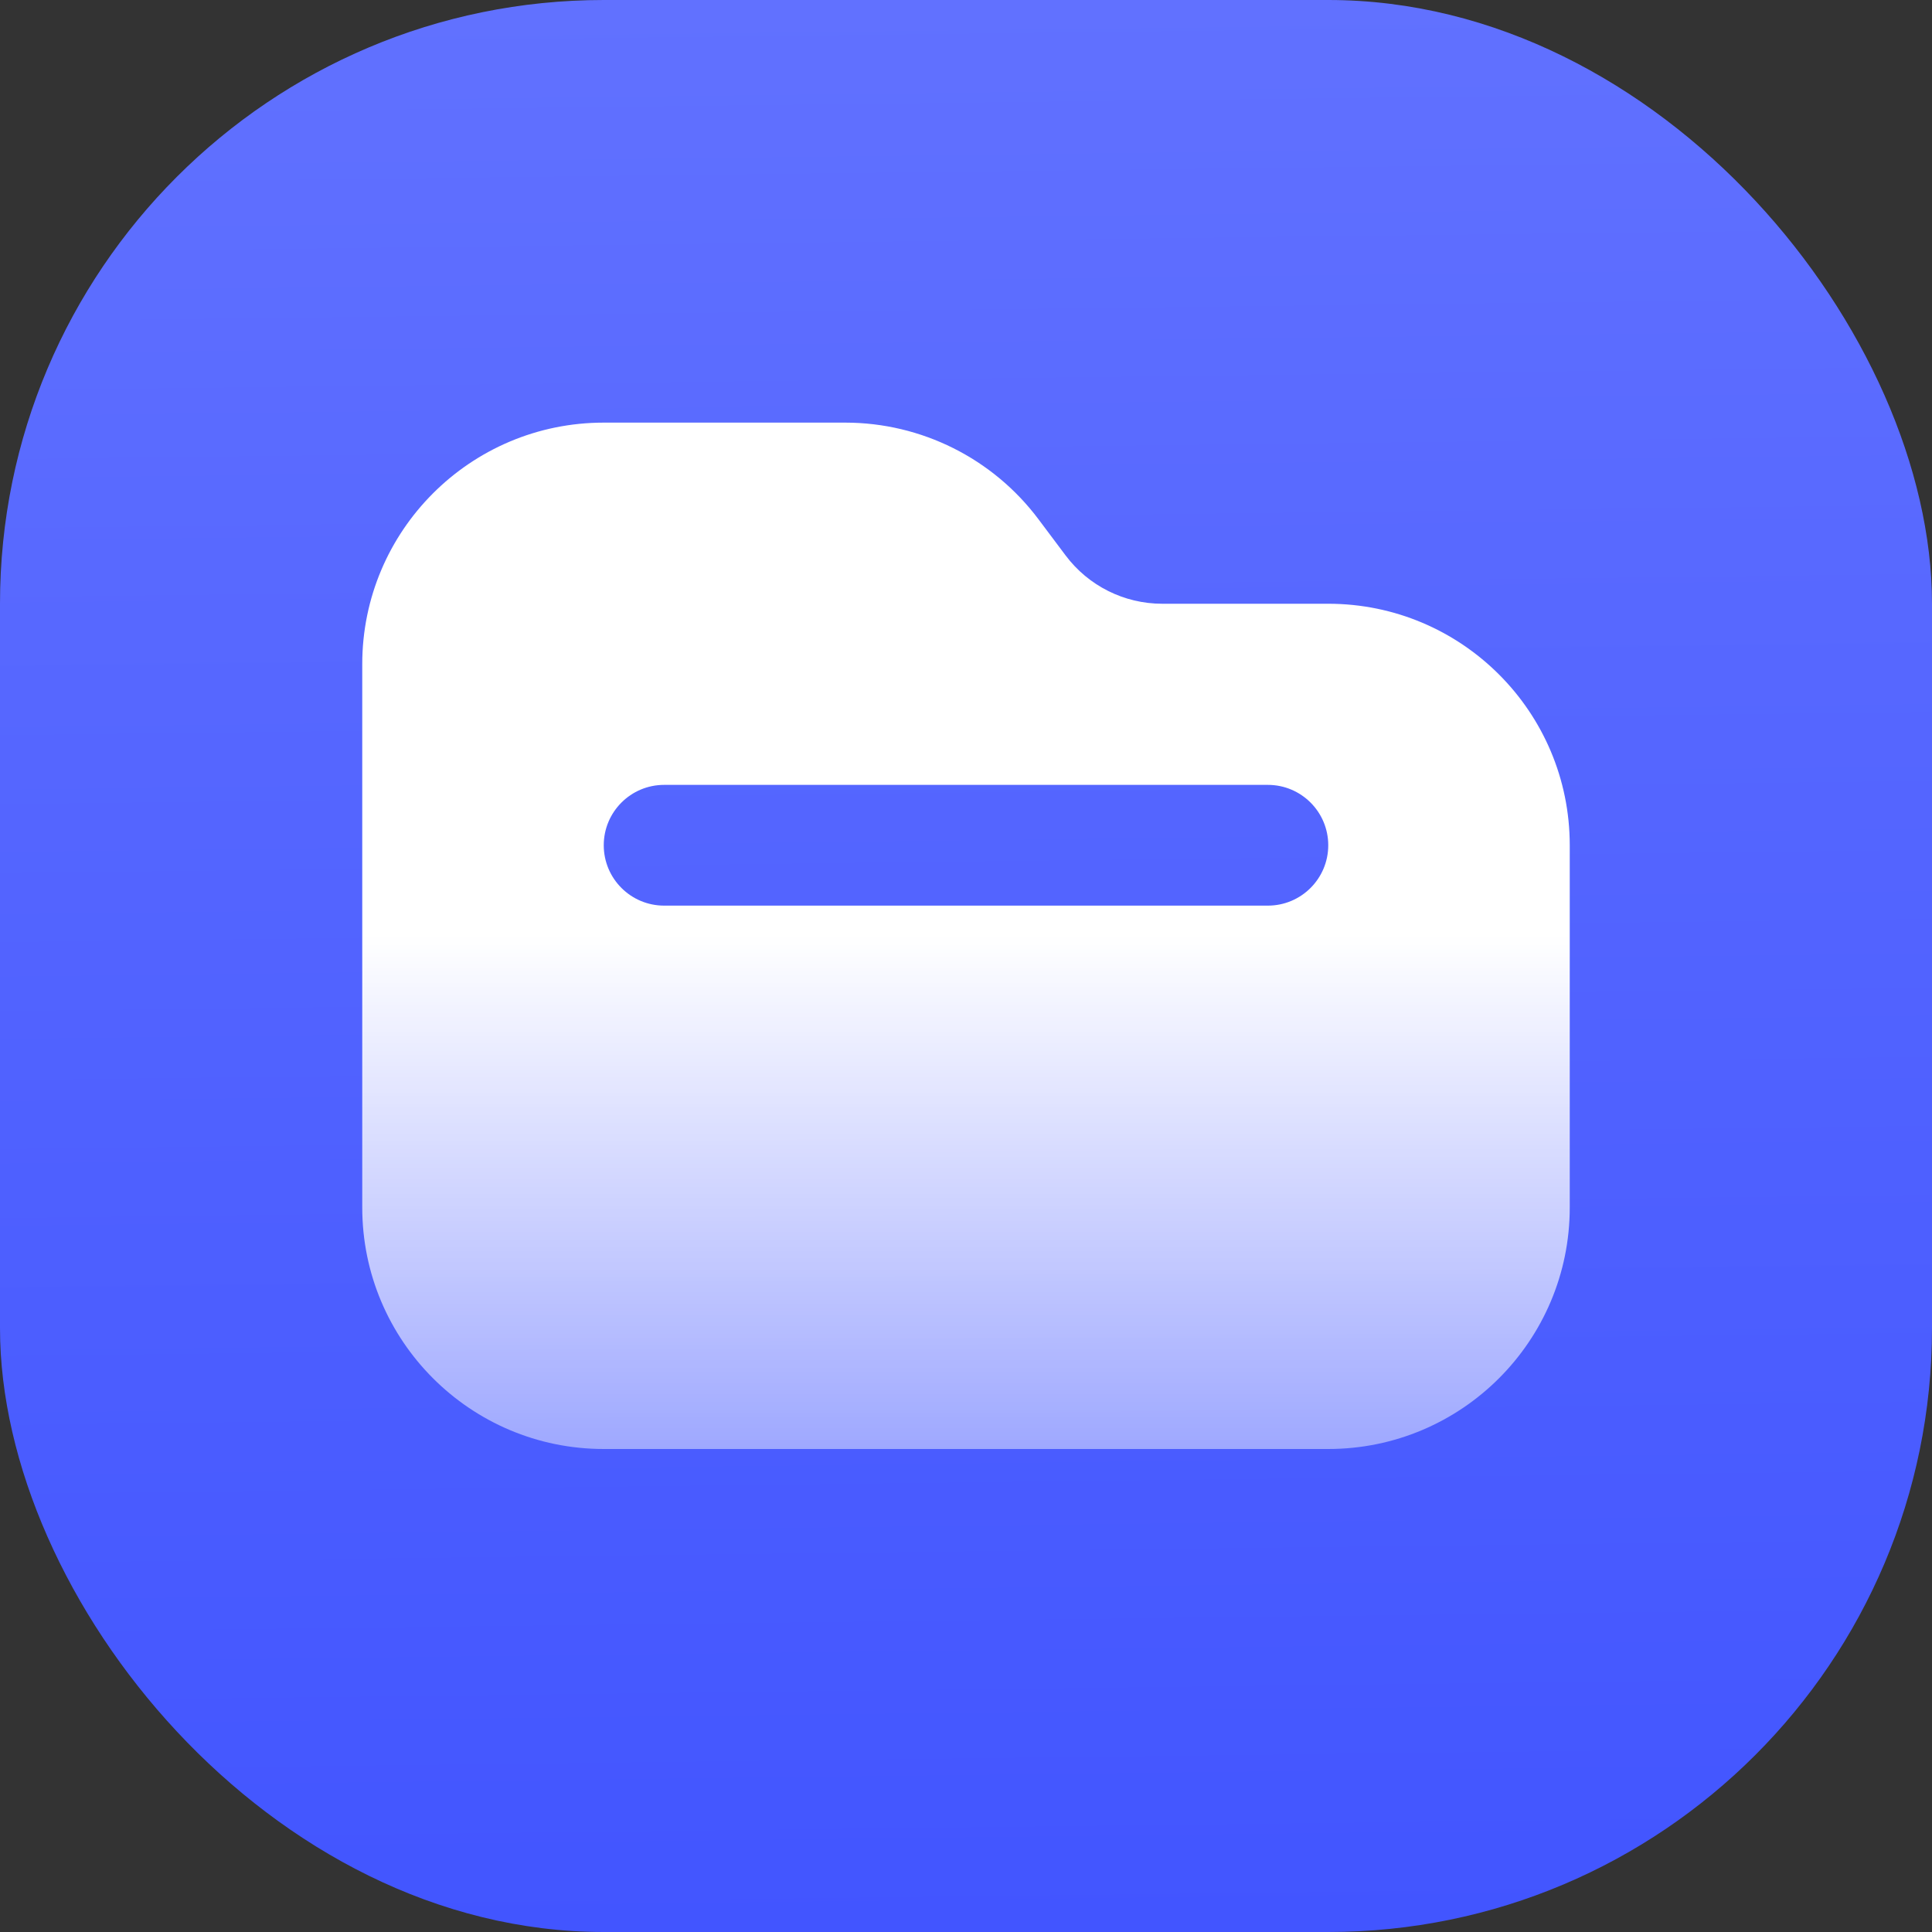
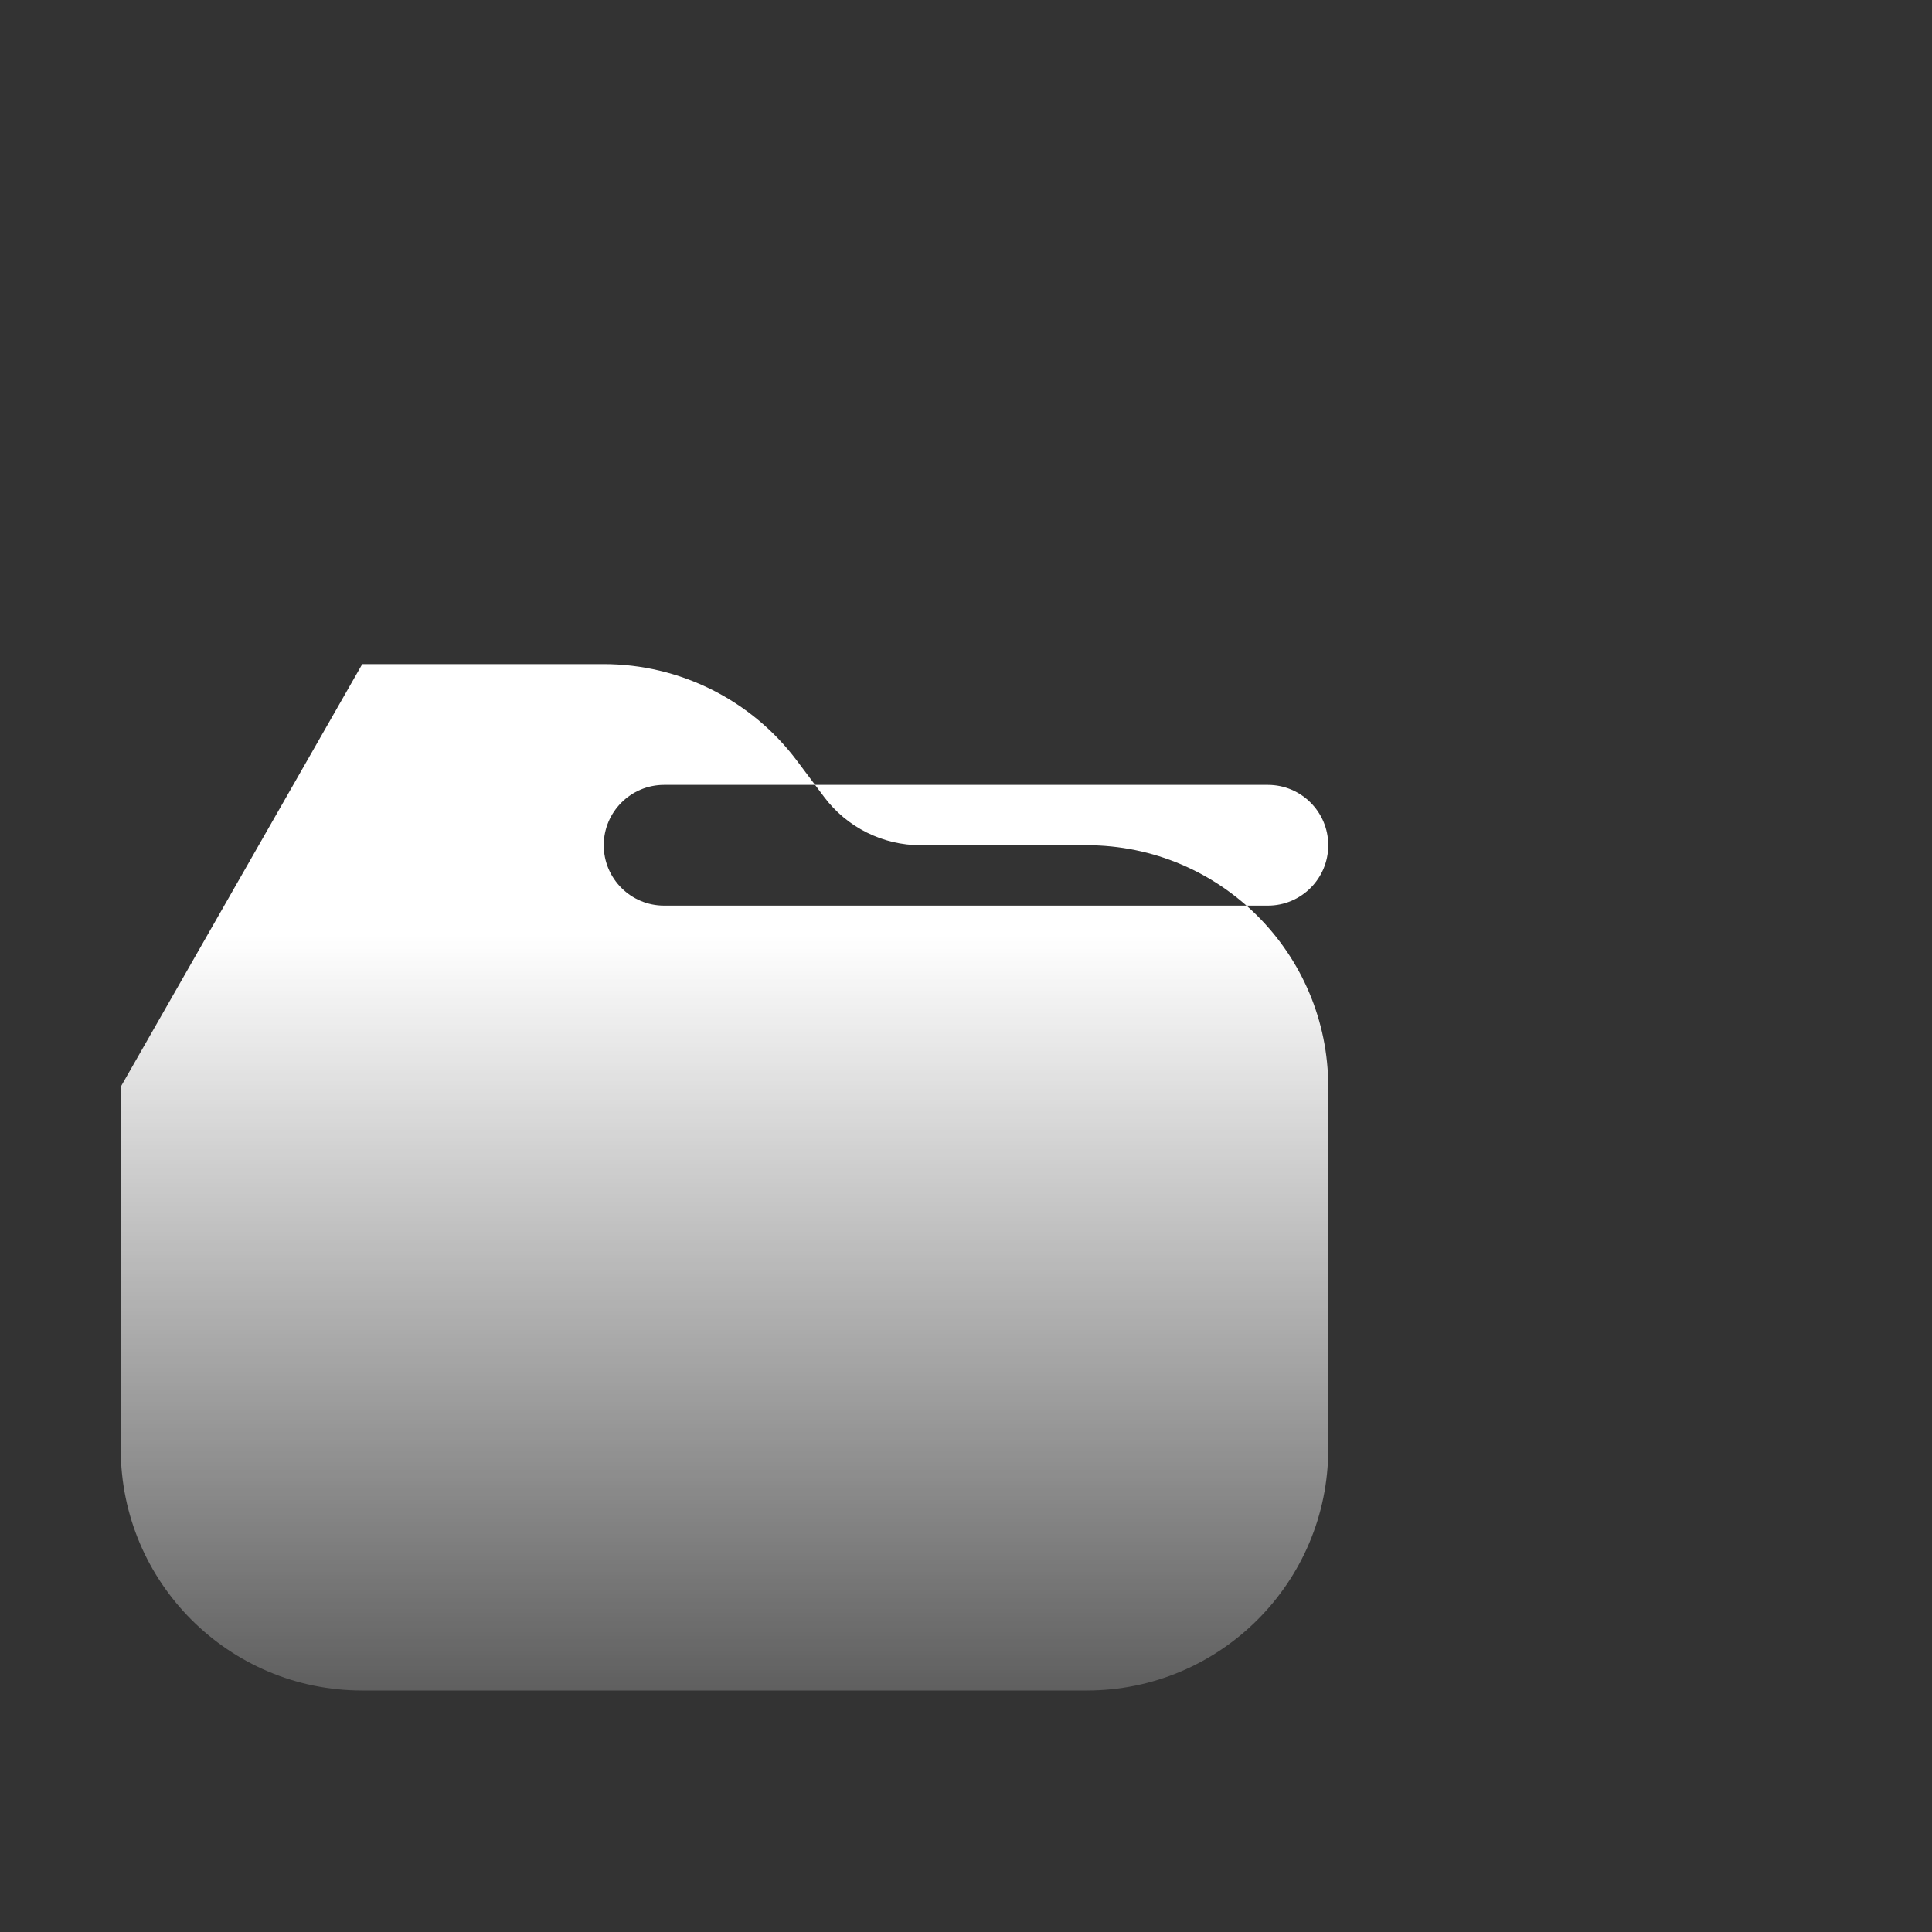
<svg xmlns="http://www.w3.org/2000/svg" fill="none" height="32" viewBox="0 0 32 32" width="32">
  <rect x="0" y="0" width="32" height="32" fill="#333333" stroke="none" />
  <linearGradient id="a" gradientUnits="userSpaceOnUse" x1="14.571" x2="14.957" y1="0" y2="31.995">
    <stop offset="0" stop-color="#6171ff" />
    <stop offset="1" stop-color="#4255ff" />
  </linearGradient>
  <linearGradient id="b" gradientUnits="userSpaceOnUse" x1="16" x2="16" y1="15.5" y2="28.25">
    <stop offset="0" stop-color="#fff" />
    <stop offset="1" stop-color="#fff" stop-opacity=".2" />
  </linearGradient>
-   <rect fill="url(#a)" height="32" rx="10" width="32" />
-   <path clip-rule="evenodd" d="m6 11c0-2.209 1.791-4 4-4h4c1.259 0 2.445.593 3.2 1.6l.45.6c.378.504.971.8 1.6.8h2.75c2.209 0 4 1.791 4 4v6c0 2.209-1.791 4-4 4h-12c-2.209 0-4-1.791-4-4v-5-1zm5 2c-.552 0-1 .448-1 1s.448 1 1 1h10c.552 0 1-.448 1-1s-.448-1-1-1z" fill="url(#b)" fill-rule="evenodd" />
+   <path clip-rule="evenodd" d="m6 11h4c1.259 0 2.445.593 3.2 1.6l.45.6c.378.504.971.8 1.6.8h2.75c2.209 0 4 1.791 4 4v6c0 2.209-1.791 4-4 4h-12c-2.209 0-4-1.791-4-4v-5-1zm5 2c-.552 0-1 .448-1 1s.448 1 1 1h10c.552 0 1-.448 1-1s-.448-1-1-1z" fill="url(#b)" fill-rule="evenodd" />
</svg>